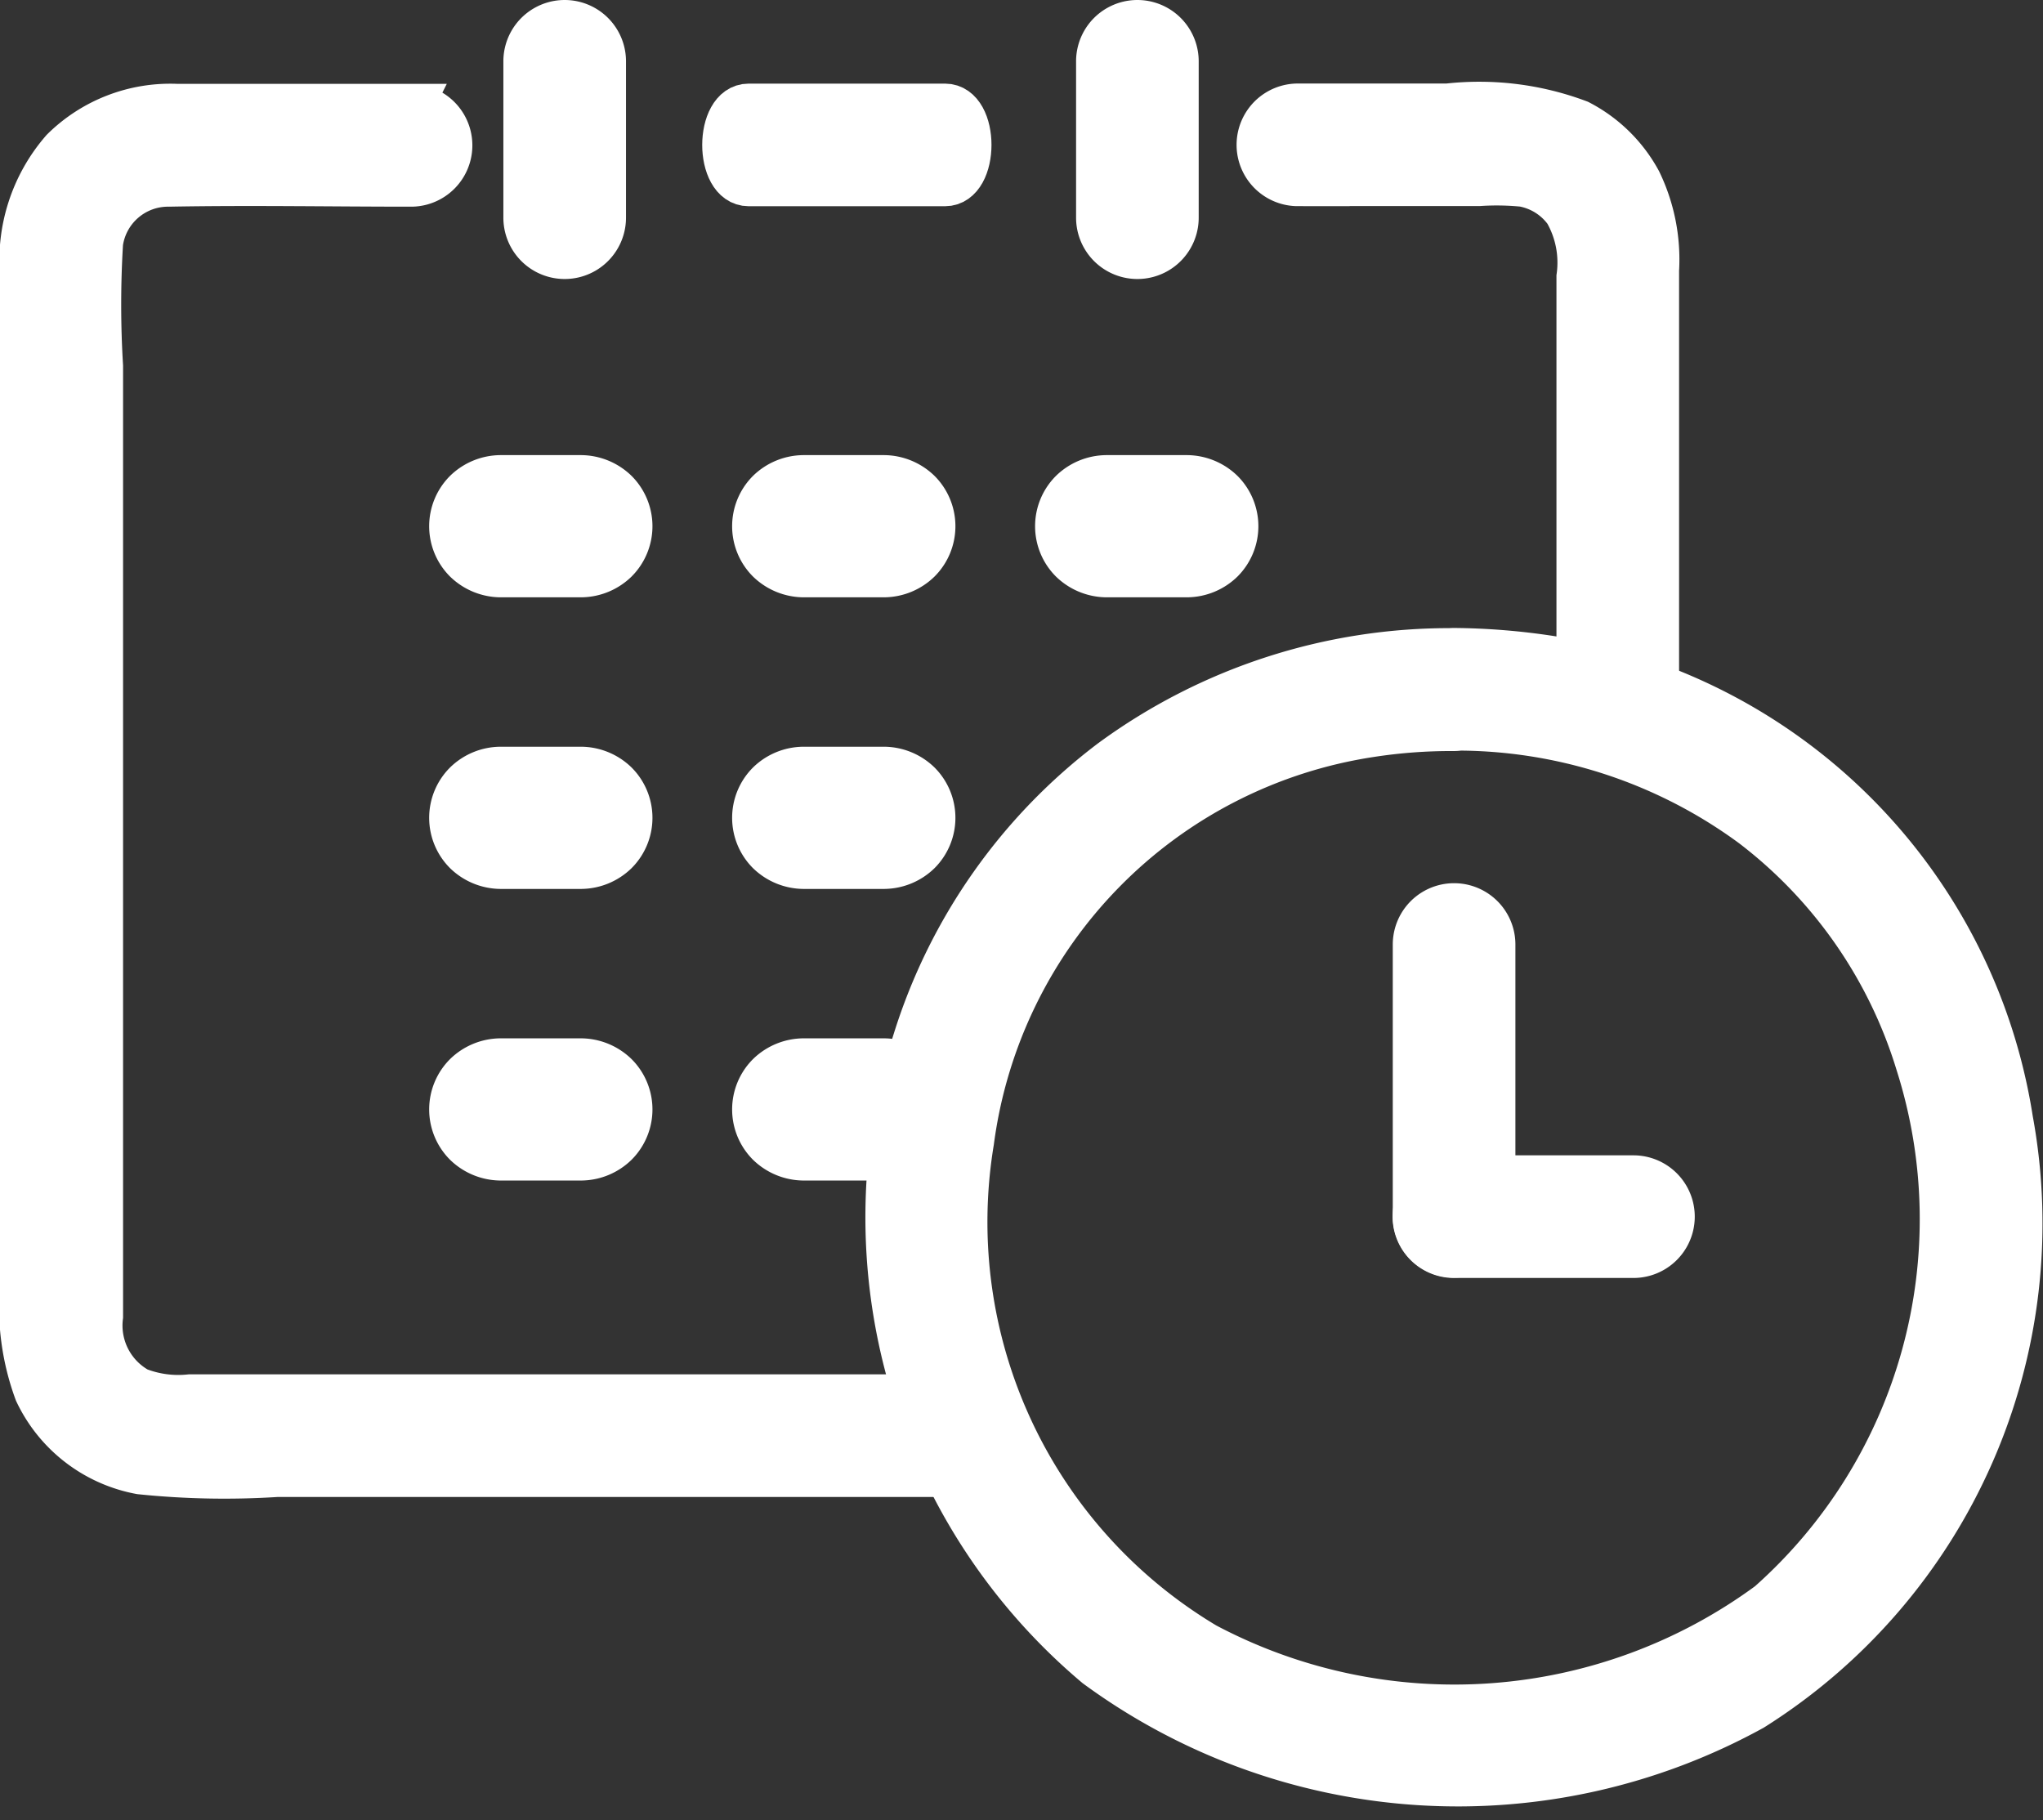
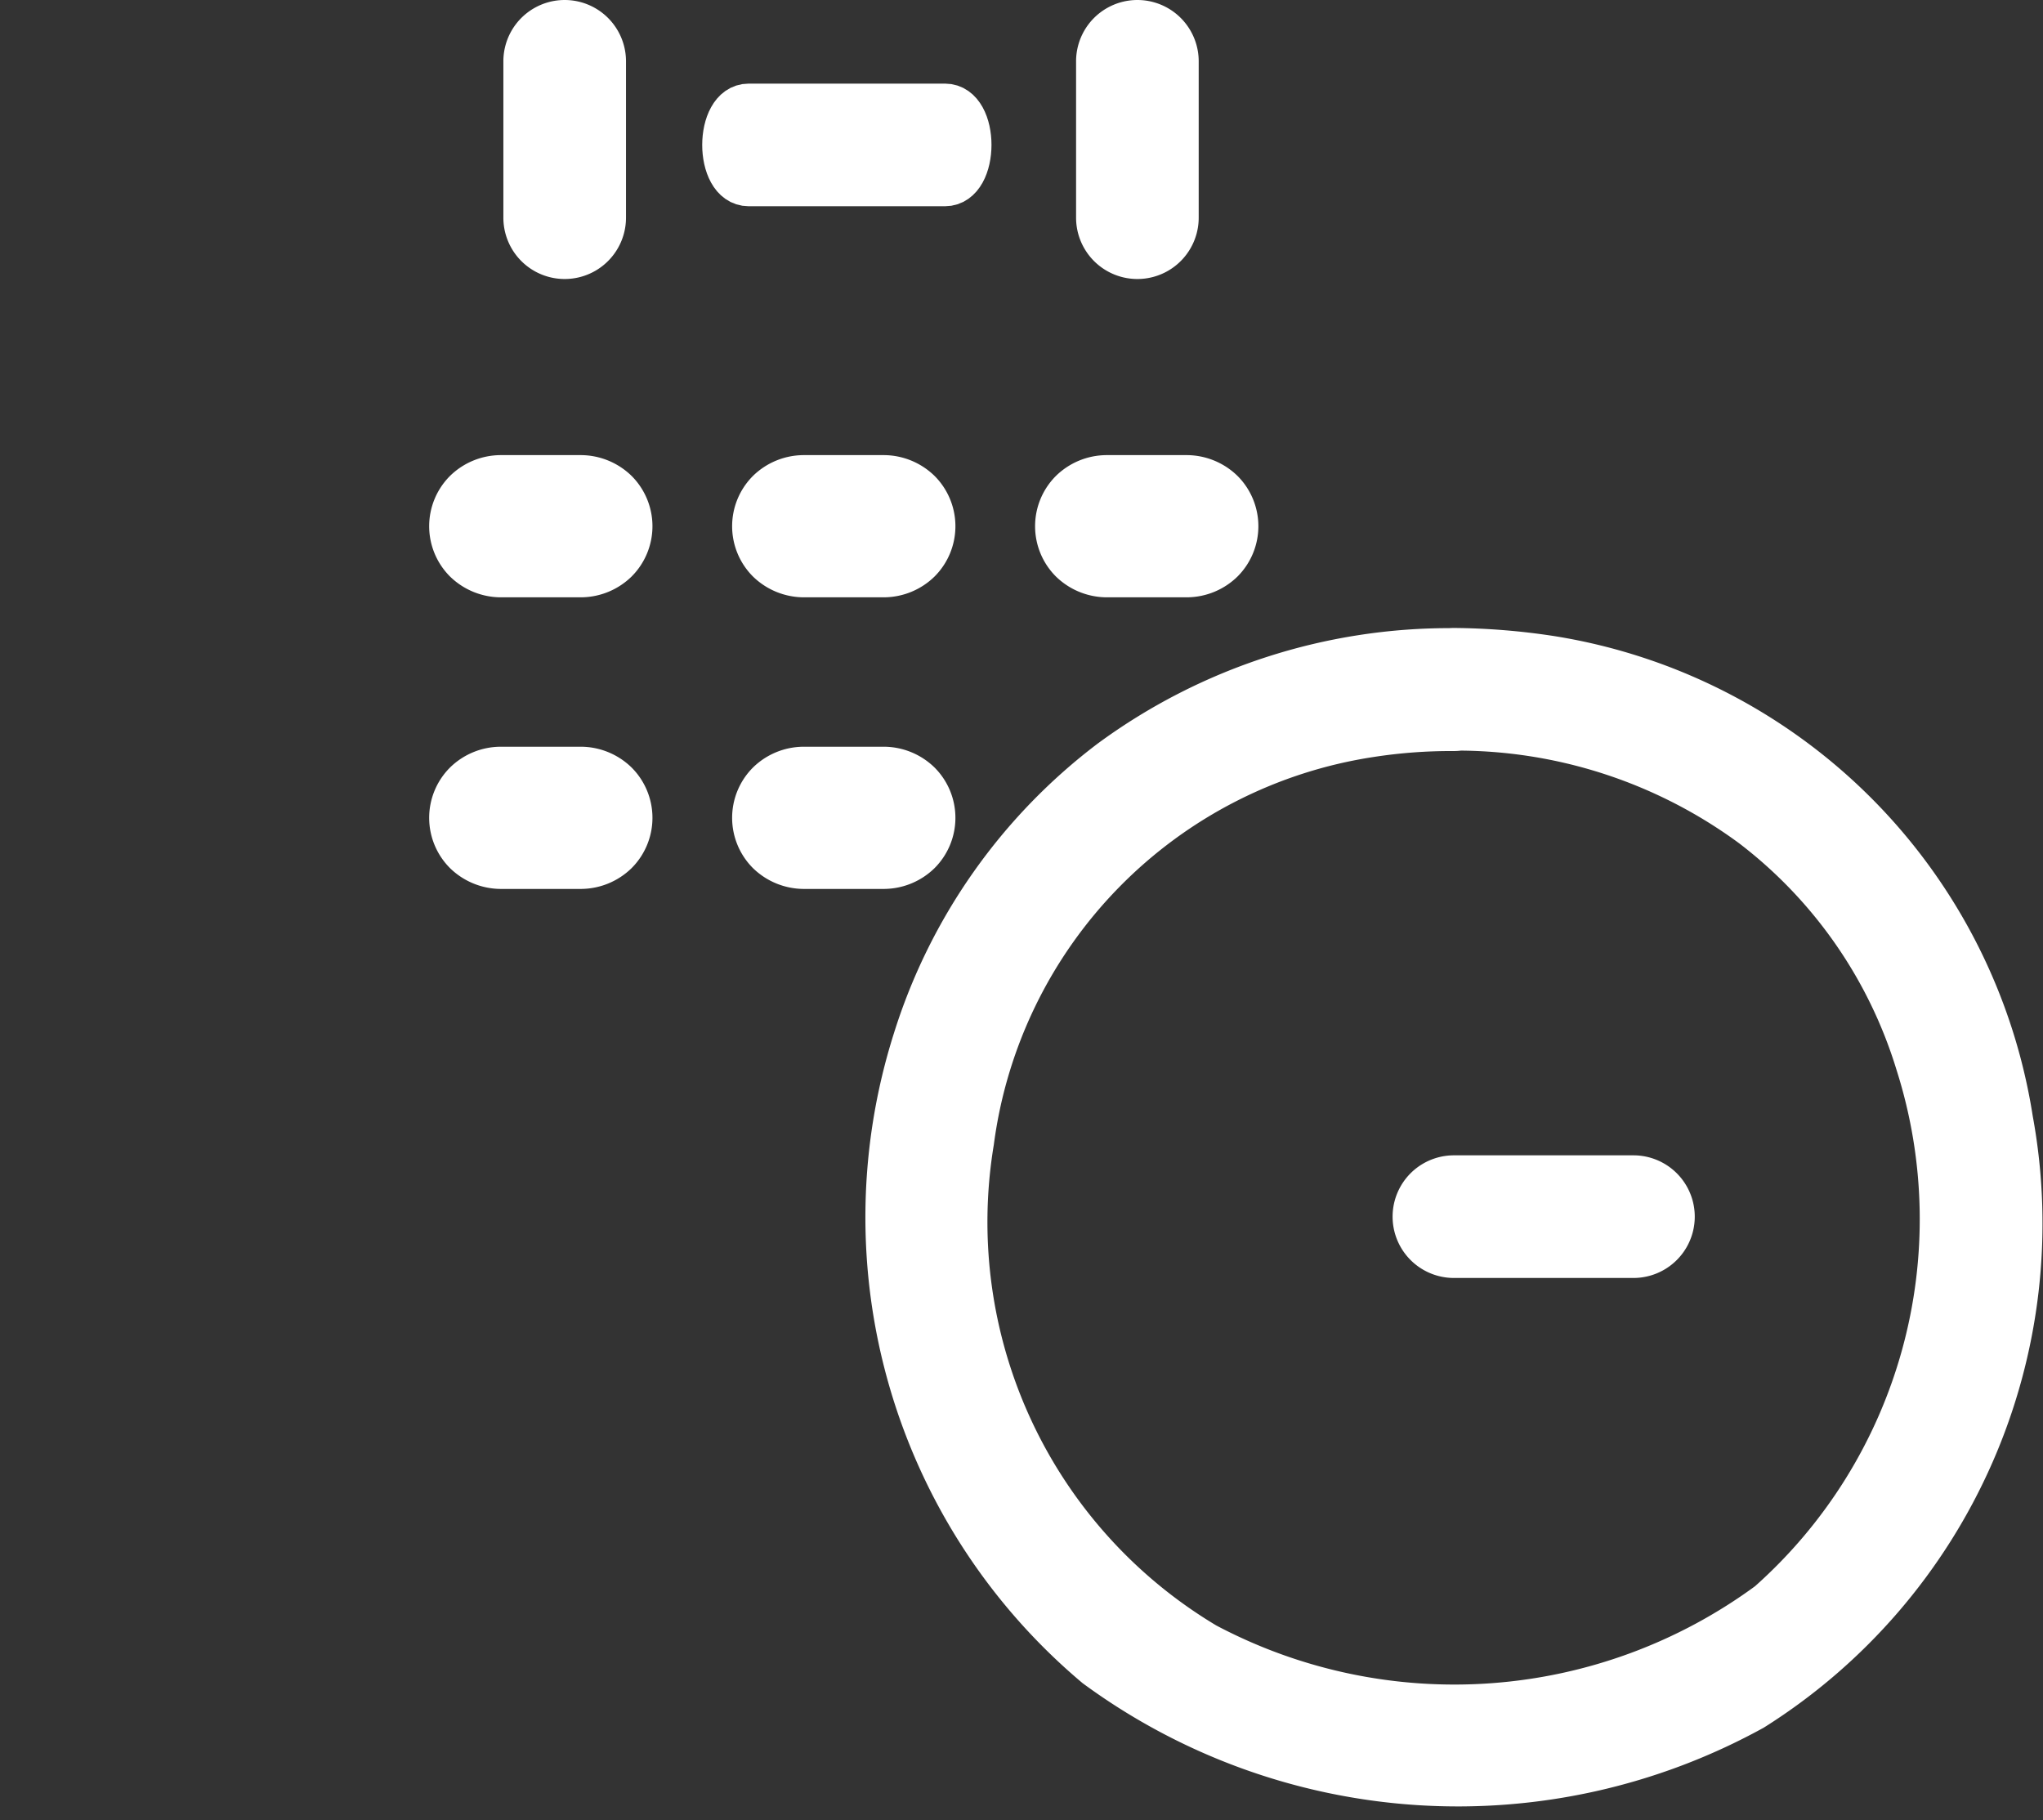
<svg xmlns="http://www.w3.org/2000/svg" width="23.191" height="20.659" viewBox="0 0 23.191 20.659">
  <rect x="0" y="0" width="23.191" height="20.659" fill="#333333" stroke="none" />
  <g transform="translate(-7.033 -1.584)">
    <g transform="translate(12.154 7)">
      <path d="M29.537,29.641l-.92,0a.576.576,0,0,0-.394.163.557.557,0,0,0,0,.788.579.579,0,0,0,.394.163l.92,0a.576.576,0,0,0,.394-.163.557.557,0,0,0,0-.788.579.579,0,0,0-.394-.163Z" transform="translate(-28.059 -29.641)" fill="#fff" stroke="#fff" stroke-width="0.5" />
      <path d="M48.048,29.641l-.92,0a.576.576,0,0,0-.394.163.557.557,0,0,0,0,.788.579.579,0,0,0,.394.163l.92,0a.576.576,0,0,0,.394-.163.557.557,0,0,0,0-.788.579.579,0,0,0-.394-.163Z" transform="translate(-43.131 -29.641)" fill="#fff" stroke="#fff" stroke-width="0.5" />
      <path d="M66.559,29.641l-.92,0a.576.576,0,0,0-.394.163.557.557,0,0,0,0,.788.579.579,0,0,0,.394.163l.92,0a.576.576,0,0,0,.394-.163.557.557,0,0,0,0-.788.579.579,0,0,0-.394-.163Z" transform="translate(-58.203 -29.641)" fill="#fff" stroke="#fff" stroke-width="0.5" />
      <path d="M29.537,47.456l-.92,0a.575.575,0,0,0-.394.163.557.557,0,0,0,0,.788.579.579,0,0,0,.394.163l.92,0a.576.576,0,0,0,.394-.163.557.557,0,0,0,0-.788A.578.578,0,0,0,29.537,47.456Z" transform="translate(-28.059 -44.146)" fill="#fff" stroke="#fff" stroke-width="0.5" />
      <path d="M48.048,47.456l-.92,0a.575.575,0,0,0-.394.163.557.557,0,0,0,0,.788.579.579,0,0,0,.394.163l.92,0a.576.576,0,0,0,.394-.163.557.557,0,0,0,0-.788A.578.578,0,0,0,48.048,47.456Z" transform="translate(-43.131 -44.146)" fill="#fff" stroke="#fff" stroke-width="0.5" />
-       <path d="M29.537,65.27l-.92,0a.576.576,0,0,0-.394.163.557.557,0,0,0,0,.788.578.578,0,0,0,.394.163l.92,0a.575.575,0,0,0,.394-.163.557.557,0,0,0,0-.788.579.579,0,0,0-.394-.163Z" transform="translate(-28.059 -58.65)" fill="#fff" stroke="#fff" stroke-width="0.5" />
-       <path d="M48.048,65.27l-.92,0a.576.576,0,0,0-.394.163.557.557,0,0,0,0,.788.578.578,0,0,0,.394.163l.92,0a.575.575,0,0,0,.394-.163.557.557,0,0,0,0-.788A.579.579,0,0,0,48.048,65.27Z" transform="translate(-43.131 -58.65)" fill="#fff" stroke="#fff" stroke-width="0.5" />
    </g>
    <g transform="translate(7.283 1.834)">
      <path d="M52.688,6.943H50.46c-.37,0-.371.892,0,.892h2.228c.37,0,.371-.892,0-.892Z" transform="translate(-42.211 -5.994)" fill="#fff" stroke="#fff" stroke-width="0.5" />
-       <path d="M90.835,7.807h2.057a3.041,3.041,0,0,1,.5.008.77.77,0,0,1,.487.307,1.162,1.162,0,0,1,.142.738v4.787a.446.446,0,0,0,.892,0q0-2.431,0-4.862a2.038,2.038,0,0,0-.2-1.01,1.635,1.635,0,0,0-.686-.673,3.212,3.212,0,0,0-1.491-.186h-1.7a.446.446,0,0,0,0,.892Z" transform="translate(-76.353 -5.968)" fill="#fff" stroke="#fff" stroke-width="0.5" />
-       <path d="M11.7,6.959l-2.655,0a1.735,1.735,0,0,0-1.3.5,1.908,1.908,0,0,0-.462,1.419q0,2.968,0,5.936,0,2.765,0,5.531a2.79,2.79,0,0,0,.162,1.214,1.637,1.637,0,0,0,1.181.91,9.3,9.3,0,0,0,1.55.03h1.6l6.273,0a.446.446,0,0,0,0-.892c-2.371,0-2.654,0-5.025,0l-3.189,0H9.188a1.255,1.255,0,0,1-.588-.079A.83.83,0,0,1,8.18,20.7q0-5.393,0-10.786a11.564,11.564,0,0,1,0-1.4.768.768,0,0,1,.769-.661c.916-.017,1.833,0,2.75,0a.446.446,0,0,0,0-.892Z" transform="translate(-7.283 -6.007)" fill="#fff" stroke="#fff" stroke-width="0.5" />
      <path d="M80.518,2.28V4.055a.446.446,0,0,0,.892,0V2.28a.446.446,0,0,0-.892,0Z" transform="translate(-68.303 -1.834)" fill="#fff" stroke="#fff" stroke-width="0.5" />
      <path d="M38.037,2.28q0,.887,0,1.775a.446.446,0,1,0,.892,0V2.28a.446.446,0,1,0-.892,0Z" transform="translate(-32.323 -1.834)" fill="#fff" stroke="#fff" stroke-width="0.5" />
    </g>
    <g transform="translate(17.118 8.962)">
      <path d="M77.875,40.2a6.492,6.492,0,0,0-3.891,1.259,6.341,6.341,0,0,0-2.228,3.17,6.653,6.653,0,0,0,2.06,7.1,6.937,6.937,0,0,0,7.45.486A6.507,6.507,0,0,0,84.2,45.53a6.291,6.291,0,0,0-5.212-5.241,7.584,7.584,0,0,0-1.115-.091.446.446,0,0,0,0,.892,5.657,5.657,0,0,1,3.388,1.1,5.36,5.36,0,0,1,1.878,2.7,5.827,5.827,0,0,1-1.688,6.13,6.028,6.028,0,0,1-6.394.469,5.586,5.586,0,0,1-2.651-5.712,5.374,5.374,0,0,1,4.523-4.612,5.992,5.992,0,0,1,.944-.07A.446.446,0,0,0,77.875,40.2Z" transform="translate(-71.457 -40.198)" fill="#fff" stroke="#fff" stroke-width="0.5" />
      <path d="M104.064,73.308H106.1a.446.446,0,1,0,0-.892h-2.038a.446.446,0,1,0,0,.892Z" transform="translate(-97.643 -66.43)" fill="#fff" stroke="#fff" stroke-width="0.5" />
-       <path d="M103.618,56.237v3.085a.446.446,0,1,0,.892,0q0-1.542,0-3.085a.446.446,0,1,0-.892,0Z" transform="translate(-97.643 -52.894)" fill="#fff" stroke="#fff" stroke-width="0.5" />
    </g>
  </g>
</svg>